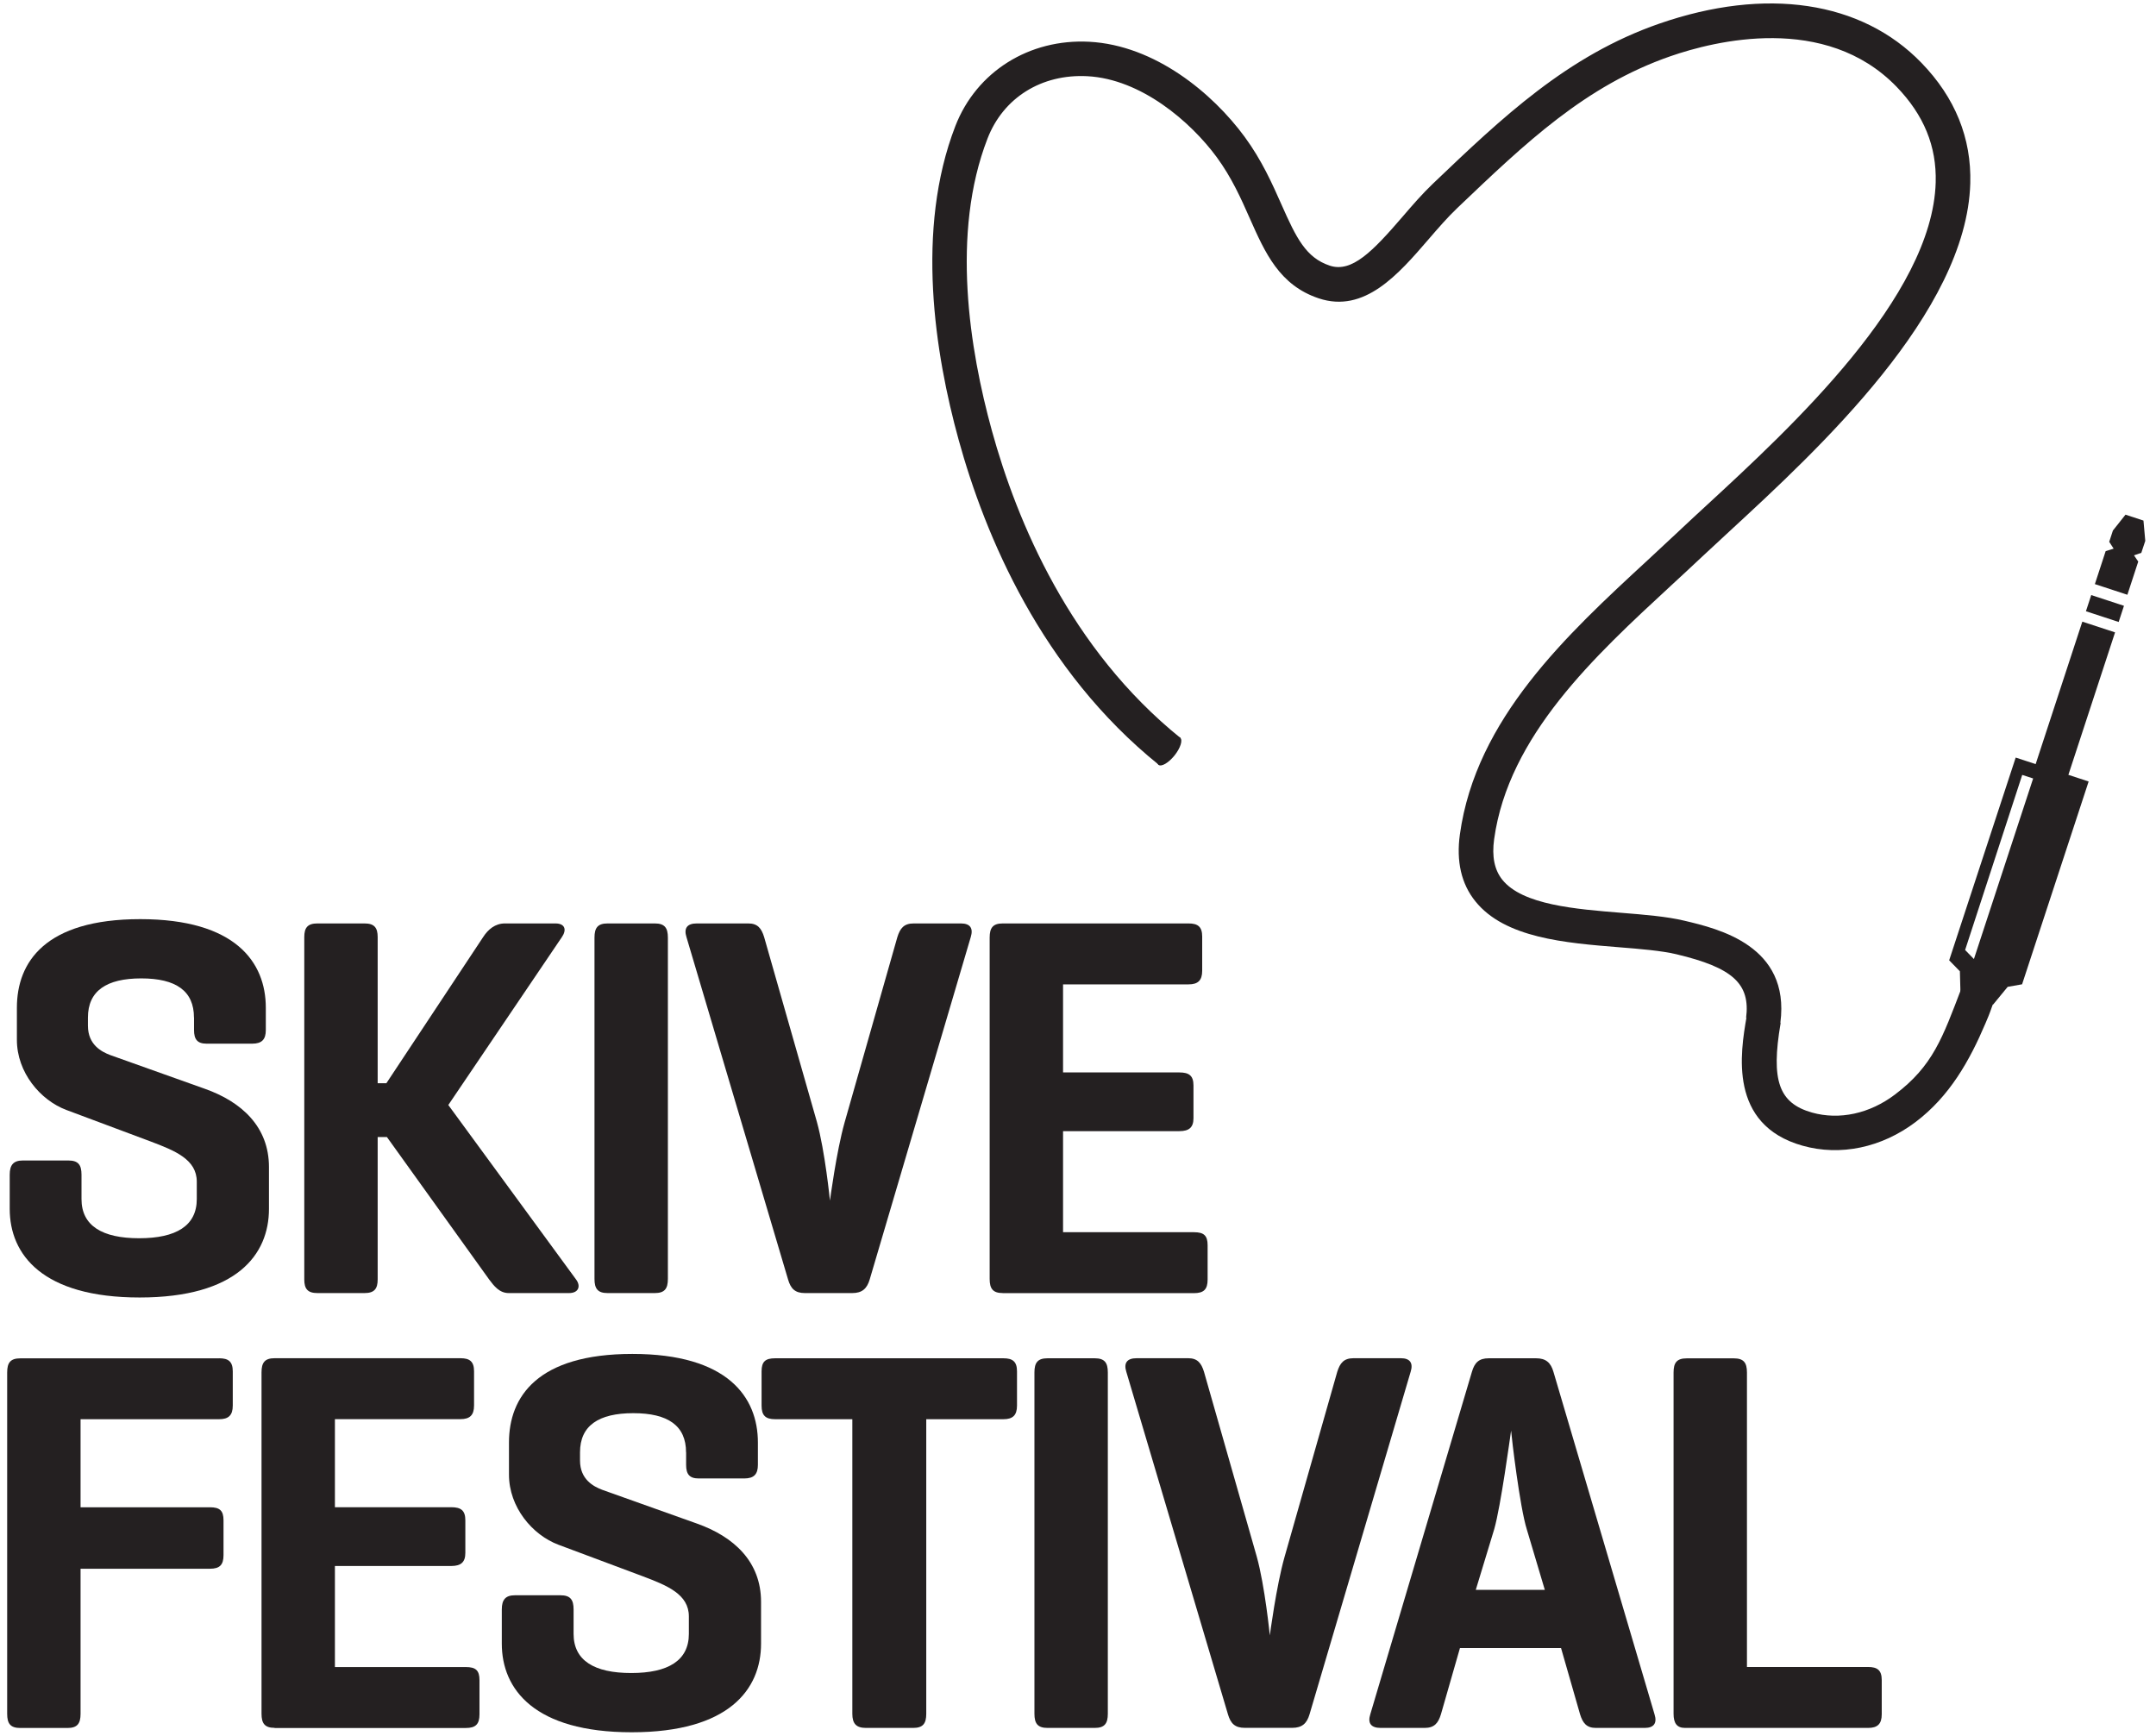
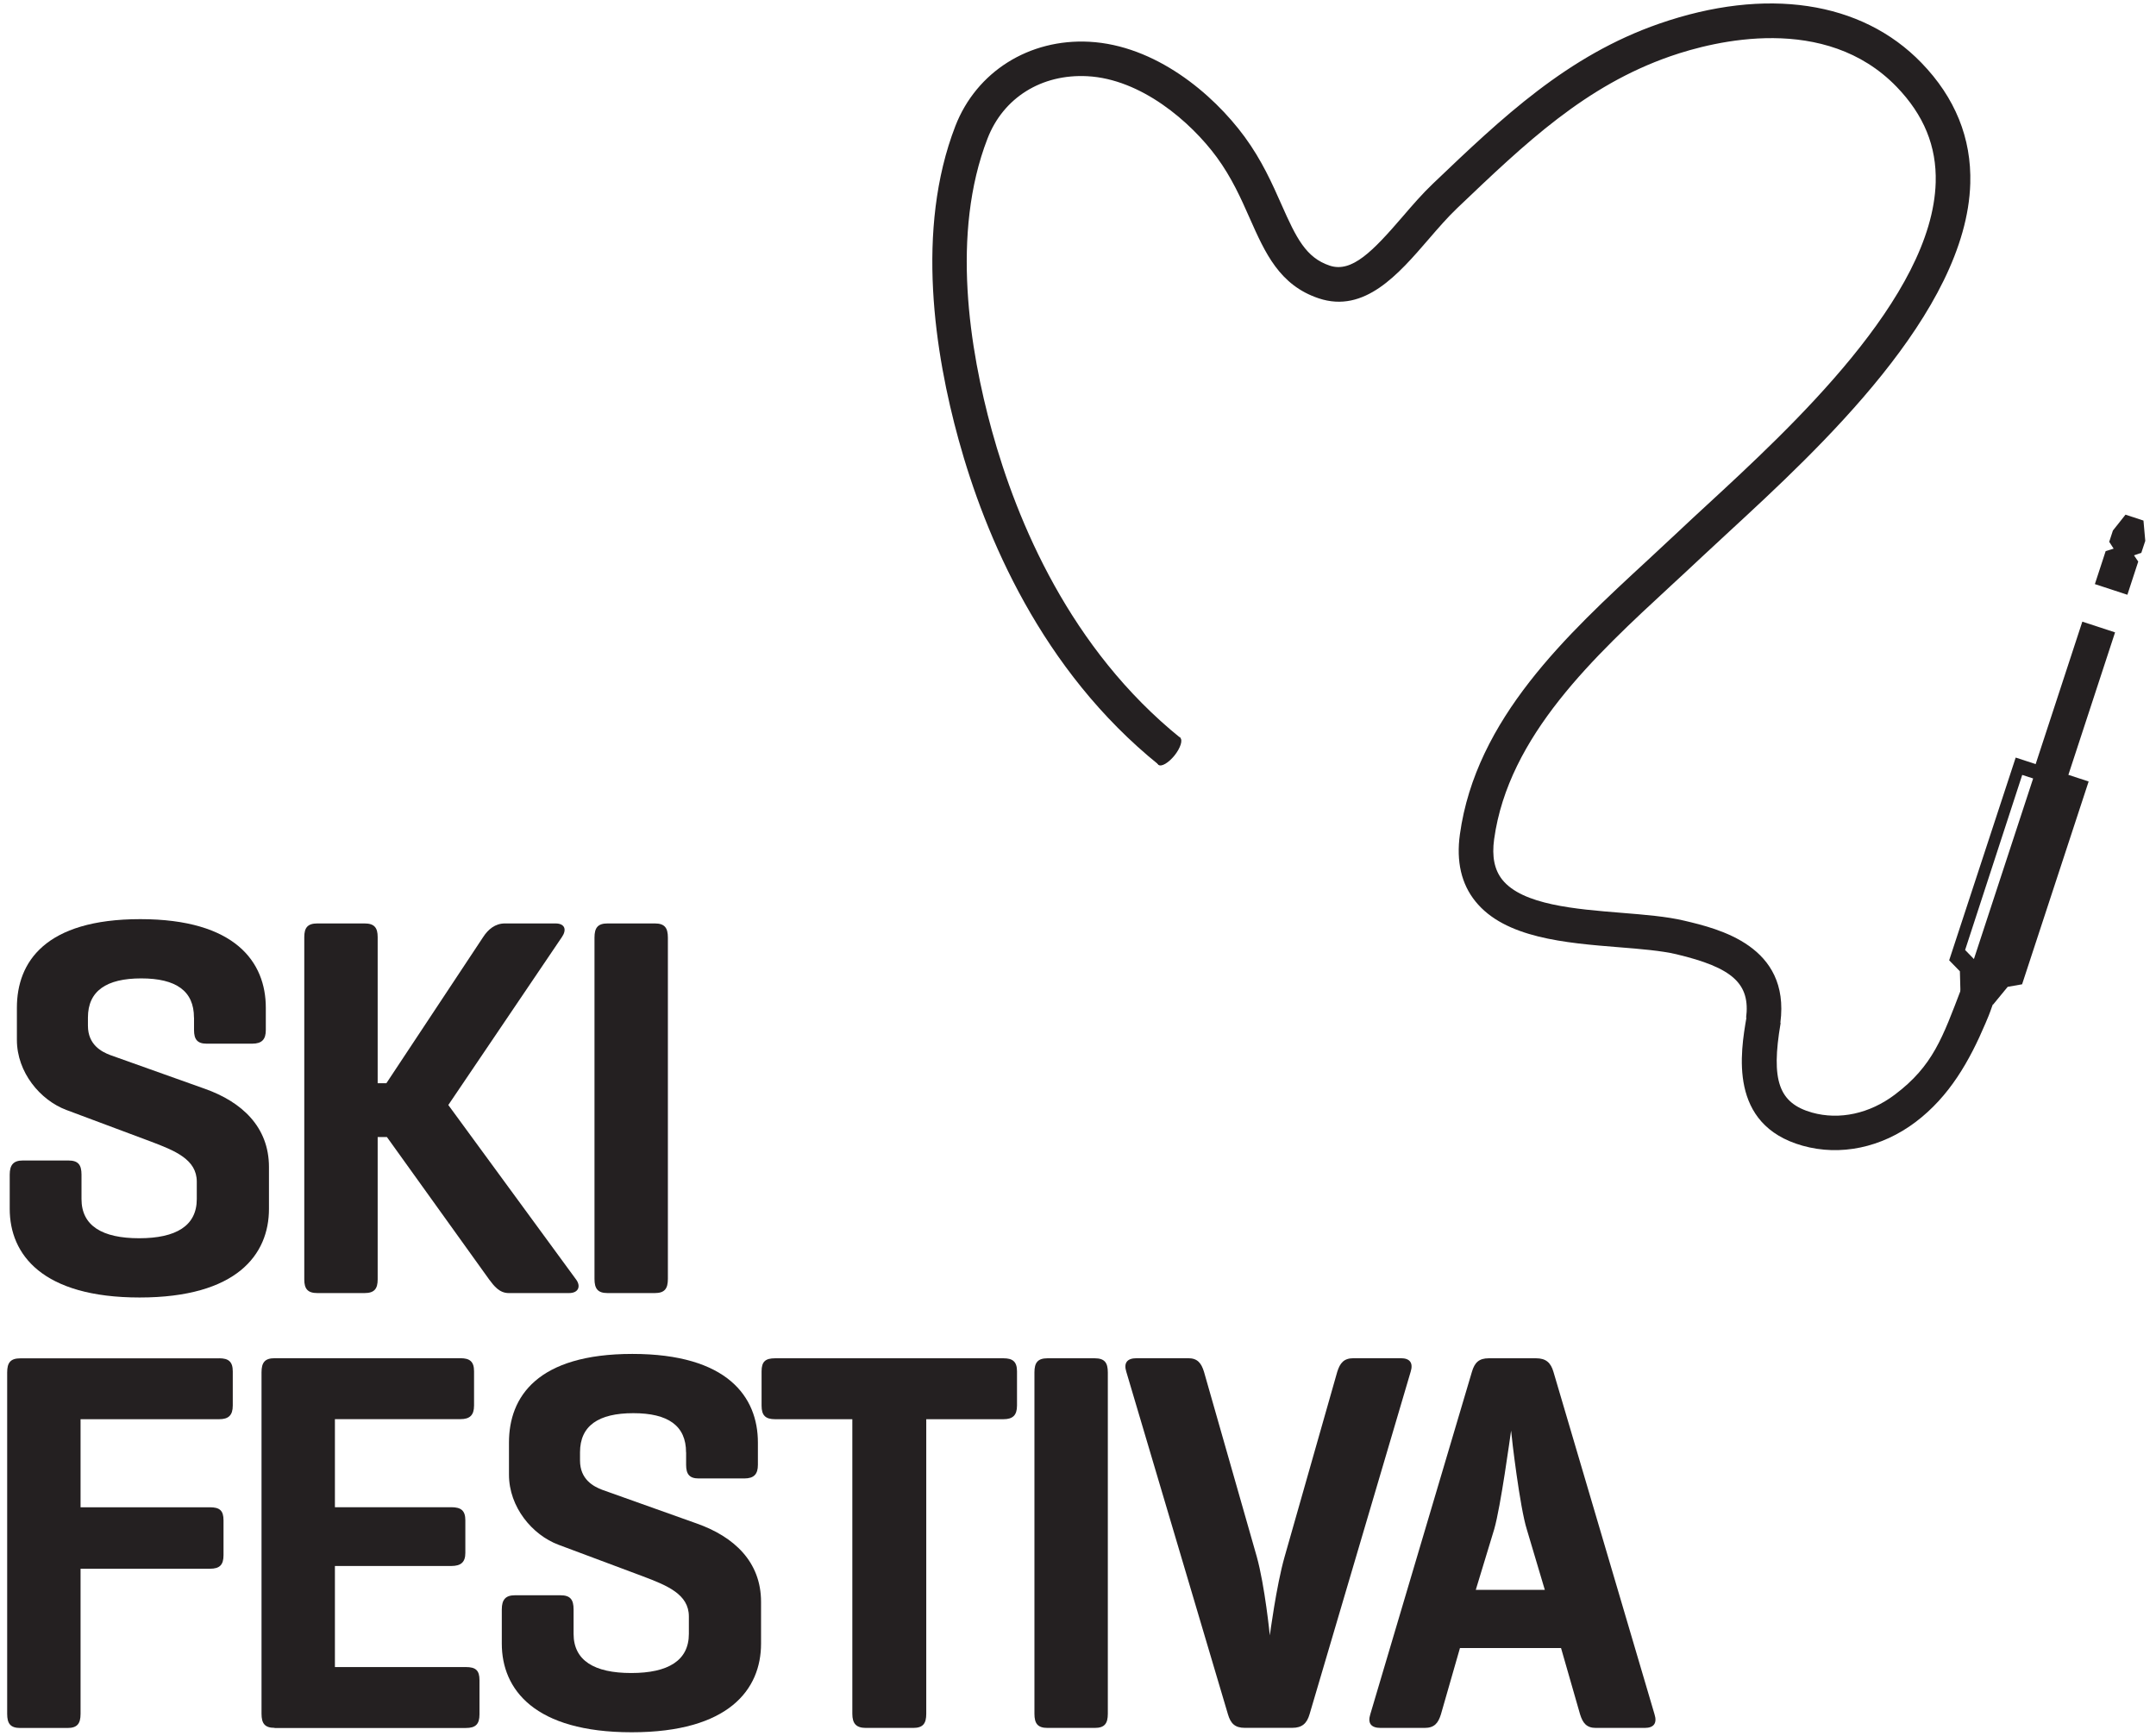
<svg xmlns="http://www.w3.org/2000/svg" id="Layer_1" viewBox="0 0 321.68 258.97">
  <defs>
    <style>.cls-1{fill:#242021;}</style>
  </defs>
  <path class="cls-1" d="M292.62,147.54c-2.78,7.25-4.2,11.48-9.89,15.77-3.78,2.86-8.29,3.83-12.37,2.69-4.96-1.41-6.15-4.77-4.69-13.33l-.03-.11c1.47-11.44-9.21-13.98-14.34-15.19-2.64-.63-5.89-.89-9.33-1.17-6.94-.56-14.81-1.19-17.82-4.94-1.18-1.48-1.58-3.46-1.22-6.06,2.14-15.44,15.01-27.31,26.35-37.79,1.6-1.48,3.18-2.93,4.7-4.37,1.22-1.14,2.6-2.42,4.12-3.82,13.21-12.19,35.32-32.59,35.87-51.86.19-6.75-2.26-12.8-7.29-17.99-8.94-9.24-23.2-11.36-39.12-5.84-13.73,4.77-23.43,14.01-33.75,23.86-1.59,1.51-3.1,3.26-4.56,4.96-4.41,5.12-7.55,8.39-10.86,7.28-3.54-1.19-4.97-4.09-7.19-9.11-1.37-3.09-2.92-6.59-5.5-10.11-4.78-6.51-13.38-13.66-23.18-14.18-8.96-.47-16.83,4.46-19.98,12.58-5.99,15.48-3.04,34,.49,46.81,3.95,14.32,12.33,34.37,29.9,48.52l3.23-4.01c-16.49-13.29-24.42-32.28-28.17-45.88-3.32-12.06-6.14-29.42-.65-43.58,2.36-6.1,8.07-9.66,14.9-9.3,8.01.42,15.4,6.78,19.3,12.08,2.24,3.06,3.62,6.16,4.94,9.15,2.27,5.11,4.41,9.95,10.27,11.91,6.84,2.29,11.91-3.61,16.39-8.8,1.38-1.6,2.81-3.26,4.27-4.65,10.27-9.8,19.14-18.26,31.82-22.67,6.6-2.29,23.1-6.43,33.74,4.55,4.08,4.22,5.99,8.89,5.84,14.27-.48,17.1-21.6,36.58-34.22,48.22-1.53,1.41-2.94,2.71-4.16,3.87-1.51,1.42-3.07,2.86-4.65,4.33-11.98,11.06-25.57,23.6-27.96,40.86-.56,4.03.21,7.39,2.31,9.99,4.4,5.48,13.44,6.21,21.41,6.85,3.24.26,6.3.51,8.56,1.04,8.45,2.01,11.08,4.41,10.42,9.53l.06-.11c-.89,5.2-2.74,16.02,8.36,19.15,5.64,1.59,11.79.3,16.87-3.53,5.07-3.83,8.05-9.13,10.42-14.71.85-1.98.62-1.58,1.38-3.58" />
  <path class="cls-1" d="M300.75,113.02l-9.93,30.26,1.6,1.64.09,3.36,4.87,1.6,2.17-2.64,2.15-.38,9.93-30.26-10.89-3.57ZM294.52,143.1l-1.32-1.36,8.52-26.12,1.63.53-8.84,26.95Z" />
  <rect class="cls-1" x="297.82" y="102.1" width="23.38" height="5.14" transform="translate(113.66 366.2) rotate(-71.86)" />
-   <rect class="cls-1" x="312.8" y="88.23" width="2.54" height="5.14" transform="translate(129.9 360.92) rotate(-71.84)" />
  <polygon class="cls-1" points="312.56 87.15 317.41 88.74 319.03 83.79 318.4 82.86 319.49 82.48 320.08 80.7 319.81 77.67 317.13 76.79 315.25 79.16 314.7 80.84 315.36 81.86 314.17 82.23 312.56 87.15" />
  <path class="cls-1" d="M28.94,151.82c0-3.97-2.68-5.84-7.87-5.84s-7.95,1.87-7.95,5.84v1.22c0,2.84,2.03,3.89,3.33,4.38l14.11,5.03c5.51,1.95,9.57,5.68,9.57,11.68v6.24c0,6.81-4.79,13.22-19.3,13.22s-19.38-6.41-19.38-13.22v-5.11c0-1.46.57-2.11,1.95-2.11h6.81c1.46,0,1.95.65,1.95,2.11v3.65c0,3.97,3.08,5.84,8.6,5.84s8.6-1.86,8.6-5.84v-2.6c0-3.32-3.24-4.62-6.89-6l-12.57-4.7c-3.89-1.46-7.38-5.6-7.38-10.46v-4.79c0-6.81,4.22-13.22,18.41-13.22s18.73,6.41,18.73,13.22v3.33c0,1.38-.57,2.03-2.03,2.03h-6.81c-1.38,0-1.87-.65-1.87-2.03v-1.87Z" />
  <path class="cls-1" d="M85.95,190.9c.73.97.41,2.03-1.05,2.03h-9c-1.38,0-2.19-1.05-2.92-2.03l-15.25-21.25h-1.38v21.25c0,1.38-.49,2.03-1.95,2.03h-7.05c-1.46,0-1.95-.65-1.95-2.03v-51.09c0-1.38.49-2.03,1.95-2.03h7.05c1.46,0,1.95.65,1.95,2.03v21.81h1.3l14.44-21.81c.73-1.13,1.78-2.03,3.24-2.03h7.54c1.46,0,1.7.97.97,2.03l-16.95,25.06,19.06,26.03Z" />
  <path class="cls-1" d="M99.65,190.82c0,1.46-.49,2.11-1.95,2.11h-7.05c-1.46,0-1.95-.65-1.95-2.11v-50.93c0-1.46.49-2.11,1.95-2.11h7.05c1.46,0,1.95.65,1.95,2.11v50.93Z" />
-   <path class="cls-1" d="M120.09,192.93c-1.46,0-2.11-.65-2.51-2.03l-15.16-51.09c-.41-1.3.08-2.03,1.54-2.03h7.7c1.38,0,1.95.73,2.35,2.03l7.87,27.57c1.22,4.38,1.95,11.76,1.95,11.76,0,0,.97-7.38,2.19-11.68l7.87-27.65c.41-1.3.97-2.03,2.43-2.03h7.06c1.38,0,1.86.73,1.46,2.03l-15.08,51.09c-.41,1.38-1.14,2.03-2.6,2.03h-7.05Z" />
-   <path class="cls-1" d="M149.61,192.93c-1.46,0-1.95-.65-1.95-2.11v-50.93c0-1.46.49-2.11,1.95-2.11h27.73c1.38,0,2.03.49,2.03,1.95v5.11c0,1.46-.65,2.03-2.03,2.03h-18.73v13.14h17.35c1.46,0,2.11.49,2.11,1.95v4.87c0,1.38-.65,1.94-2.11,1.94h-17.35v15.08h19.54c1.46,0,2.03.49,2.03,1.95v5.11c0,1.46-.57,2.03-2.03,2.03h-28.54Z" />
  <path class="cls-1" d="M32.7,202.66c1.38,0,2.03.49,2.03,1.95v5.11c0,1.46-.65,2.03-2.03,2.03H12.02v13.14h19.3c1.46,0,2.03.49,2.03,1.95v5.19c0,1.46-.57,2.03-2.03,2.03H12.02v21.65c0,1.46-.49,2.11-1.95,2.11H3.02c-1.46,0-1.95-.65-1.95-2.11v-50.93c0-1.46.49-2.11,1.95-2.11h29.68Z" />
-   <path class="cls-1" d="M40.97,257.8c-1.46,0-1.95-.65-1.95-2.11v-50.93c0-1.46.49-2.11,1.95-2.11h27.73c1.38,0,2.03.49,2.03,1.95v5.11c0,1.46-.65,2.03-2.03,2.03h-18.73v13.14h17.35c1.46,0,2.11.49,2.11,1.95v4.87c0,1.38-.65,1.95-2.11,1.95h-17.35v15.08h19.54c1.46,0,2.03.49,2.03,1.95v5.11c0,1.46-.57,2.03-2.03,2.03h-28.54Z" />
+   <path class="cls-1" d="M40.97,257.8c-1.46,0-1.95-.65-1.95-2.11v-50.93c0-1.46.49-2.11,1.95-2.11h27.73c1.38,0,2.03.49,2.03,1.95v5.11c0,1.46-.65,2.03-2.03,2.03h-18.73v13.14h17.35c1.46,0,2.11.49,2.11,1.95v4.87c0,1.38-.65,1.95-2.11,1.95h-17.35v15.08h19.54c1.46,0,2.03.49,2.03,1.95v5.11c0,1.46-.57,2.03-2.03,2.03h-28.54" />
  <path class="cls-1" d="M102.36,216.69c0-3.97-2.68-5.84-7.87-5.84s-7.95,1.87-7.95,5.84v1.22c0,2.84,2.03,3.89,3.33,4.38l14.11,5.03c5.51,1.95,9.57,5.68,9.57,11.68v6.24c0,6.81-4.78,13.22-19.3,13.22s-19.38-6.41-19.38-13.22v-5.11c0-1.46.57-2.11,1.95-2.11h6.81c1.46,0,1.95.65,1.95,2.11v3.65c0,3.97,3.08,5.84,8.6,5.84s8.6-1.87,8.6-5.84v-2.6c0-3.32-3.24-4.62-6.89-6l-12.57-4.7c-3.89-1.46-7.38-5.6-7.38-10.46v-4.79c0-6.81,4.22-13.22,18.41-13.22s18.73,6.41,18.73,13.22v3.33c0,1.38-.57,2.03-2.03,2.03h-6.81c-1.38,0-1.87-.65-1.87-2.03v-1.87Z" />
  <path class="cls-1" d="M149.71,202.66c1.38,0,2.03.49,2.03,1.95v5.11c0,1.46-.65,2.03-2.03,2.03h-11.51v43.95c0,1.46-.49,2.11-1.95,2.11h-7.05c-1.46,0-2.03-.65-2.03-2.11v-43.95h-11.51c-1.46,0-2.03-.57-2.03-2.03v-5.11c0-1.46.57-1.95,2.03-1.95h34.06Z" />
  <path class="cls-1" d="M165.29,255.7c0,1.46-.49,2.11-1.95,2.11h-7.05c-1.46,0-1.95-.65-1.95-2.11v-50.93c0-1.46.49-2.11,1.95-2.11h7.05c1.46,0,1.95.65,1.95,2.11v50.93Z" />
  <path class="cls-1" d="M185.72,257.8c-1.46,0-2.11-.65-2.51-2.03l-15.16-51.09c-.41-1.3.08-2.03,1.54-2.03h7.7c1.38,0,1.95.73,2.35,2.03l7.87,27.57c1.22,4.38,1.95,11.76,1.95,11.76,0,0,.97-7.38,2.19-11.68l7.87-27.65c.41-1.3.97-2.03,2.43-2.03h7.06c1.38,0,1.87.73,1.46,2.03l-15.08,51.09c-.4,1.38-1.13,2.03-2.59,2.03h-7.05Z" />
  <path class="cls-1" d="M227.81,228.21c-1.05-3.32-2.27-13.7-2.35-14.76-.16,1.05-1.54,11.27-2.51,14.68l-2.76,9.08h10.3l-2.68-9ZM229.19,202.66c1.46,0,2.19.65,2.59,2.03l15.08,51.09c.41,1.3-.08,2.03-1.46,2.03h-7.3c-1.38,0-1.95-.73-2.35-2.03l-2.84-9.89h-15.08l-2.84,9.89c-.4,1.3-.97,2.03-2.43,2.03h-6.57c-1.46,0-1.95-.73-1.54-2.03l15.16-51.09c.4-1.38,1.05-2.03,2.51-2.03h7.05Z" />
-   <path class="cls-1" d="M260.65,248.72h18.08c1.38,0,2.03.49,2.03,1.95v5.11c0,1.46-.65,2.03-2.03,2.03h-27.33c-1.22,0-1.7-.73-1.7-2.11v-50.92c0-1.46.49-2.11,1.95-2.11h7.05c1.46,0,1.95.65,1.95,2.11v43.95Z" />
  <path class="cls-1" d="M172.84,114.1c-.43-.35-.05-1.53.84-2.64.9-1.11,1.97-1.74,2.4-1.39.43.35.05,1.53-.84,2.65-.9,1.11-1.97,1.74-2.4,1.39Z" />
</svg>